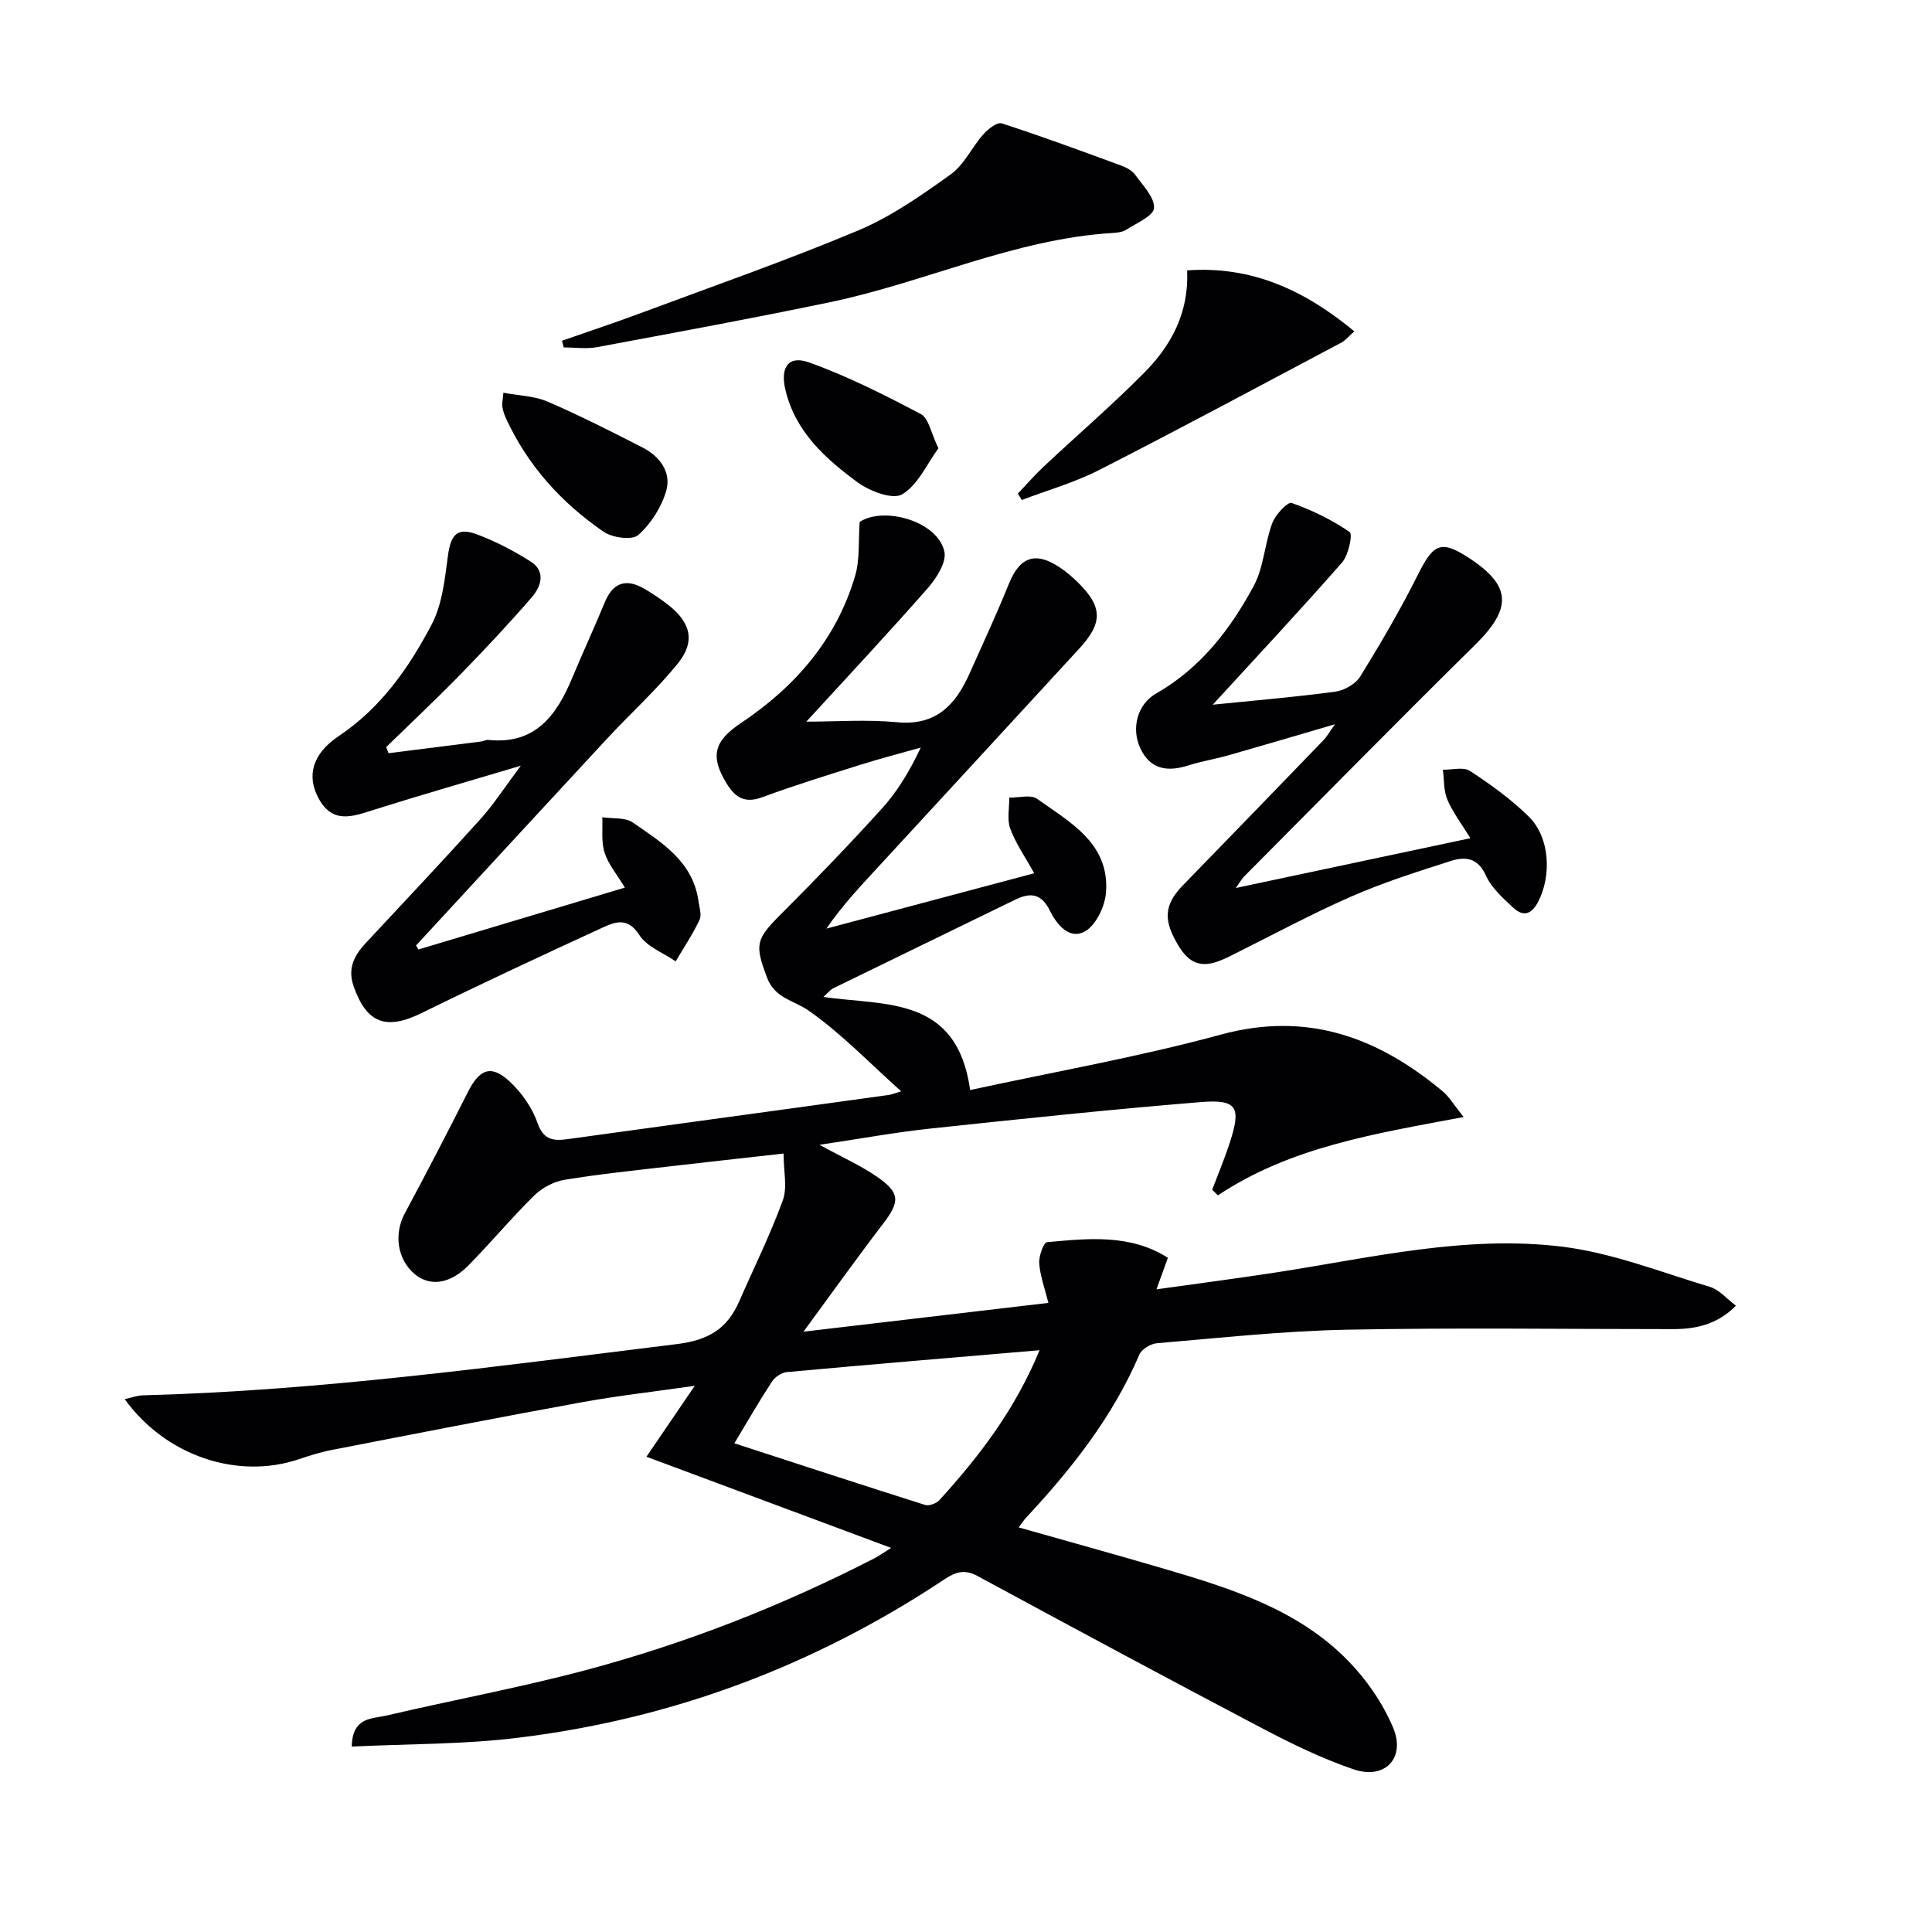
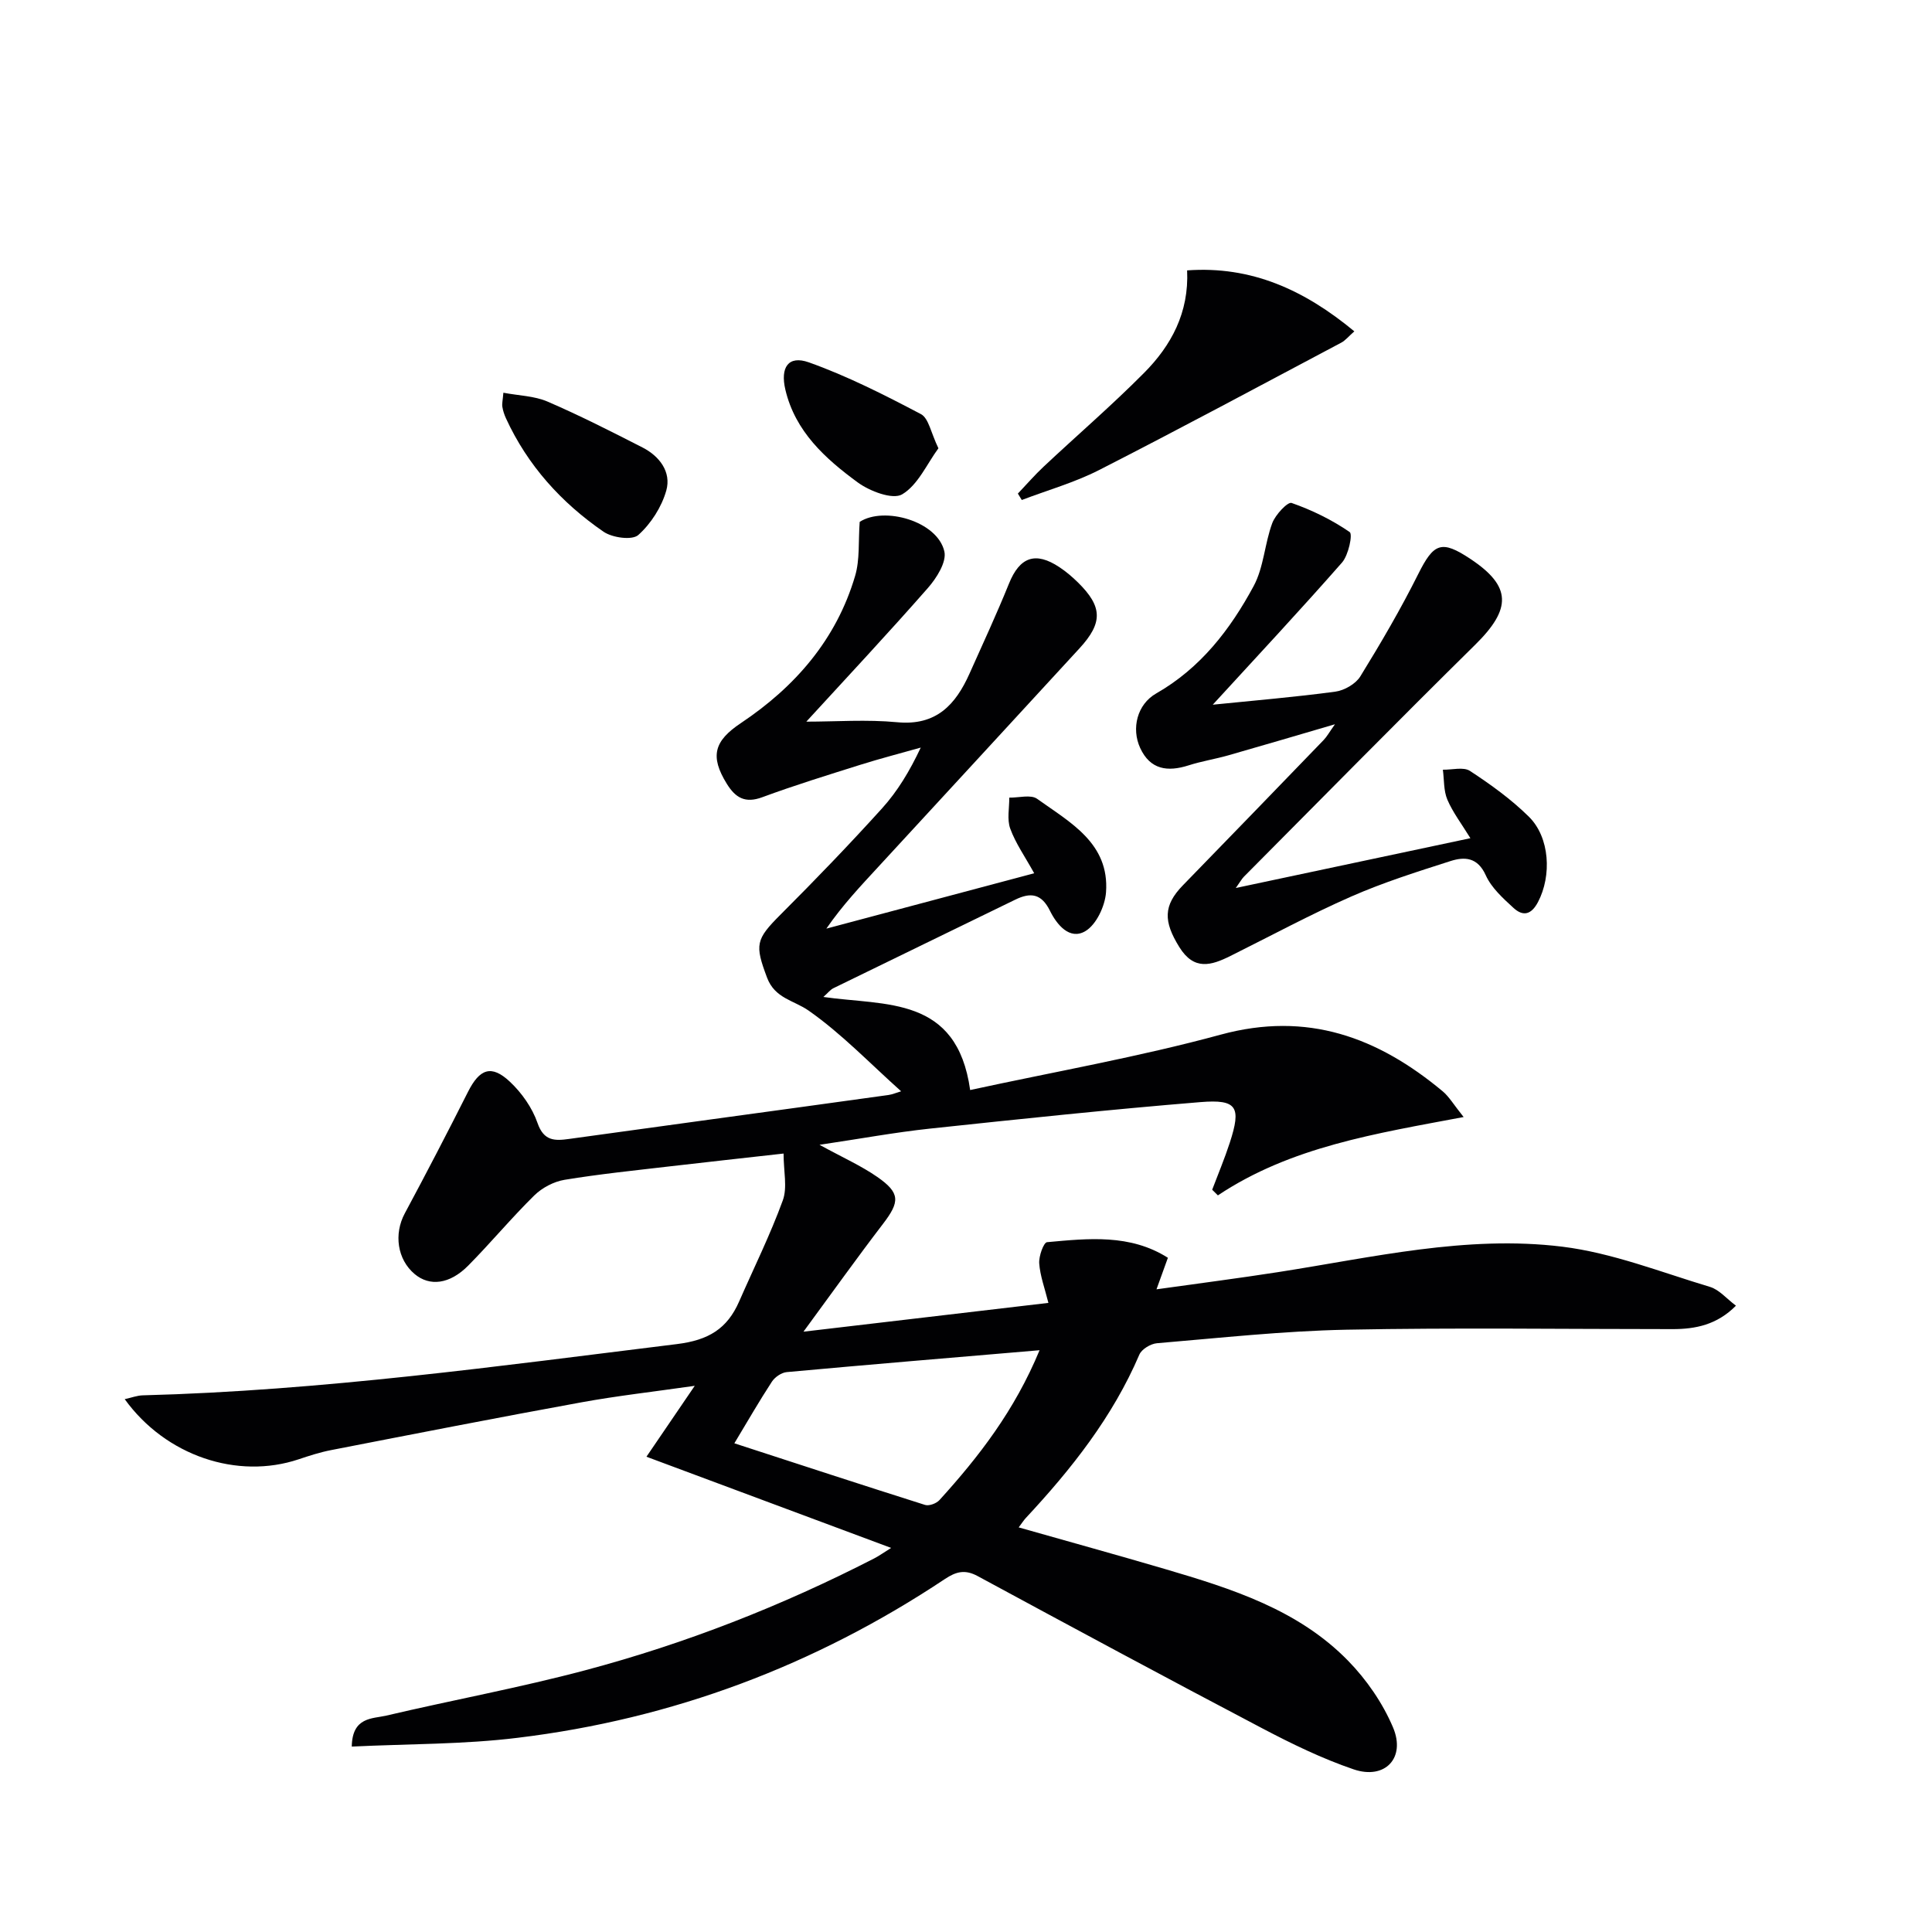
<svg xmlns="http://www.w3.org/2000/svg" enable-background="new 0 0 400 400" viewBox="0 0 400 400">
  <g fill="#010103">
    <path d="m72.83 361.61c.1-6.18 4.27-5.74 7.14-6.41 13.71-3.22 27.59-5.77 41.2-9.39 20.75-5.52 40.69-13.33 59.81-23.15 1-.51 1.91-1.18 3.52-2.18-17.22-6.42-33.77-12.59-50.66-18.88 3.23-4.74 6.28-9.23 10-14.68-8.58 1.23-16.08 2.07-23.48 3.42-17.3 3.15-34.56 6.53-51.82 9.89-2.27.44-4.5 1.16-6.7 1.9-12.68 4.25-27.53-.69-36.02-12.45 1.42-.31 2.57-.76 3.73-.79 37.11-.97 73.81-6.08 110.59-10.61 6.57-.81 10.42-3.18 12.89-8.82 3.05-6.96 6.44-13.8 9.04-20.93.98-2.68.16-6.01.16-9.7-8.52.96-16.07 1.78-23.62 2.66-7.26.85-14.53 1.59-21.74 2.78-2.22.37-4.63 1.64-6.25 3.23-4.74 4.66-9.01 9.81-13.69 14.54-3.84 3.87-7.98 4.34-11.08 1.74-3.61-3.03-4.33-8.3-2.05-12.55 4.47-8.33 8.83-16.72 13.09-25.17 2.41-4.78 4.84-5.71 8.69-2.09 2.45 2.3 4.62 5.39 5.71 8.54 1.3 3.77 3.6 3.7 6.5 3.3 9.71-1.33 19.42-2.67 29.13-4.01 12.34-1.69 24.68-3.37 37.01-5.09.8-.11 1.57-.45 2.64-.77-6.48-5.79-12.34-11.94-19.16-16.71-3.04-2.13-6.98-2.5-8.6-6.82-2.56-6.83-2.37-7.89 2.81-13.07 7.17-7.17 14.21-14.47 21.01-21.99 3.2-3.54 5.71-7.7 8-12.57-4.17 1.18-8.37 2.26-12.5 3.56-6.79 2.14-13.61 4.24-20.29 6.71-3.57 1.33-5.57.12-7.36-2.77-3.53-5.7-2.64-8.87 2.91-12.57 11.24-7.51 19.78-17.32 23.66-30.5.99-3.36.64-7.11.94-11.16 5.03-3.27 16.1-.16 17.53 6.12.5 2.19-1.62 5.53-3.42 7.58-8.22 9.37-16.74 18.47-25.16 27.66 6.13 0 12.53-.48 18.82.12 8.07.77 12.08-3.62 14.96-10.05 2.78-6.21 5.64-12.38 8.19-18.68 2.21-5.46 5.45-6.68 10.42-3.38 1.38.91 2.67 2.01 3.85 3.17 5.11 5.03 5.18 8.35.31 13.65-13.86 15.07-27.72 30.13-41.6 45.18-3.7 4.01-7.45 7.98-10.8 12.84 14.1-3.76 28.21-7.51 43.03-11.46-1.92-3.47-3.85-6.2-4.96-9.24-.7-1.91-.18-4.27-.2-6.42 1.96.04 4.46-.69 5.77.25 6.8 4.88 15 9.17 14.26 19.35-.21 2.86-2.01 6.71-4.29 8.05-3.25 1.91-5.91-1.37-7.32-4.23-1.76-3.56-4-3.85-7.19-2.29-12.54 6.12-25.1 12.19-37.63 18.32-.66.32-1.15.99-2.09 1.82 12.9 1.86 27.65-.28 30.39 19.27 17.44-3.79 34.87-6.84 51.88-11.47 17.93-4.88 32.52.54 45.95 11.73 1.35 1.13 2.28 2.77 4.34 5.33-18.21 3.43-35.75 6.14-50.88 16.22-.39-.39-.79-.78-1.18-1.17 1.23-3.25 2.58-6.46 3.65-9.75 2.4-7.38 1.53-9.01-6.08-8.39-18.7 1.53-37.37 3.5-56.03 5.49-7.2.77-14.35 2.09-22.84 3.35 4.86 2.66 8.63 4.34 11.96 6.65 4.78 3.32 4.69 5.14 1.2 9.7-5.34 6.97-10.44 14.12-16.48 22.34 17.57-2.06 33.88-3.98 50.71-5.96-.77-3.09-1.72-5.61-1.9-8.18-.11-1.48.91-4.33 1.62-4.39 8.54-.78 17.2-1.73 25.02 3.23-.78 2.16-1.43 3.97-2.36 6.53 8.84-1.24 16.99-2.29 25.1-3.55 19.54-3.03 39.05-7.72 58.9-5.28 10.39 1.28 20.47 5.29 30.6 8.33 1.9.57 3.41 2.42 5.37 3.89-3.95 3.97-8.38 4.85-13.13 4.85-22.49 0-44.99-.32-67.48.12-13.1.26-26.18 1.7-39.26 2.8-1.31.11-3.17 1.23-3.65 2.36-5.53 12.91-14.05 23.68-23.51 33.83-.43.46-.76 1-1.47 1.94 10.34 2.94 20.36 5.7 30.32 8.63 13.76 4.05 27.52 8.38 37.87 18.97 3.84 3.93 7.18 8.78 9.31 13.81 2.69 6.35-1.69 10.9-8.17 8.68-6.54-2.23-12.84-5.3-18.98-8.53-19.7-10.35-39.29-20.9-58.87-31.49-2.6-1.4-4.43-.93-6.76.62-26.89 17.89-56.4 28.99-88.43 32.87-11.18 1.38-22.53 1.25-34.37 1.82zm142.4-82.06c-18.03 1.53-35.2 2.96-52.35 4.53-1.09.1-2.44 1.03-3.06 1.97-2.62 4.01-5.02 8.18-7.78 12.77 13.41 4.36 26.43 8.63 39.49 12.76.83.26 2.35-.31 2.98-1.01 8.16-8.99 15.54-18.51 20.72-31.02z" />
-     <path d="m86.63 196.58c14.05-4.21 28.1-8.42 42.74-12.81-1.65-2.75-3.44-4.84-4.2-7.25-.72-2.26-.36-4.87-.47-7.32 2.14.33 4.73-.01 6.32 1.09 5.96 4.14 12.44 8.04 13.59 16.26.18 1.3.71 2.86.22 3.9-1.41 2.98-3.26 5.74-4.94 8.59-2.57-1.78-5.98-3.03-7.53-5.46-2.41-3.78-5.03-2.71-7.67-1.5-12.51 5.75-25 11.57-37.36 17.64-7.37 3.62-11.38 2.2-14.1-5.47-1.32-3.71.08-6.42 2.5-9.01 7.94-8.51 15.93-16.99 23.73-25.64 2.75-3.06 5-6.57 8.37-11.07-11.05 3.3-20.73 6.07-30.32 9.1-4.46 1.41-8.66 3.09-11.6-2.43-2.4-4.51-1.33-9.08 4.22-12.8 8.76-5.87 14.56-14.17 19.26-23.15 2.2-4.2 2.71-9.42 3.36-14.26.58-4.33 1.93-5.88 6.06-4.33 3.85 1.45 7.58 3.39 11.06 5.6 3.19 2.03 2.16 5.16.26 7.36-4.76 5.52-9.77 10.84-14.86 16.07-4.99 5.11-10.2 10-15.32 14.99.17.42.34.84.5 1.26 6.39-.8 12.78-1.61 19.18-2.42.49-.06.99-.38 1.45-.33 9.78 1.02 14.19-5.12 17.43-12.93 2.17-5.21 4.55-10.33 6.7-15.55 1.76-4.26 4.55-4.97 8.32-2.74 1.71 1.02 3.38 2.13 4.94 3.36 4.55 3.61 5.53 7.52 1.88 12.02-4.48 5.54-9.83 10.37-14.69 15.61-13.21 14.24-26.36 28.53-39.53 42.8.18.26.34.54.5.82z" />
    <path d="m251.09 145.9c8.56-.87 16.99-1.57 25.37-2.7 1.87-.25 4.22-1.6 5.18-3.16 4.25-6.9 8.36-13.92 11.98-21.17 3.22-6.44 4.8-7.15 10.83-3.14 8.51 5.66 8.54 10.3.97 17.76-16.1 15.87-31.94 31.99-47.88 48.02-.44.44-.74 1.02-1.68 2.34 16.49-3.5 32.1-6.81 48.57-10.31-1.83-2.98-3.64-5.34-4.77-7.98-.79-1.86-.65-4.12-.93-6.2 1.9.04 4.26-.63 5.61.25 4.29 2.81 8.52 5.86 12.17 9.45 4.41 4.33 4.76 12.28 1.92 17.69-1.41 2.69-3.13 3.01-5.08 1.22-2.18-2-4.57-4.16-5.74-6.76-1.69-3.74-4.38-3.87-7.29-2.94-6.93 2.22-13.92 4.43-20.57 7.35-8.49 3.73-16.68 8.16-25 12.3-3.98 1.98-7.53 3.08-10.58-1.83-3.31-5.33-3.34-8.61.74-12.8 9.73-10 19.44-20.03 29.13-30.07.67-.69 1.14-1.57 2.35-3.27-8.02 2.35-15.05 4.43-22.1 6.44-2.71.77-5.52 1.21-8.2 2.07-4.35 1.39-7.95.91-10.03-3.6-1.86-4.04-.63-9.04 3.32-11.29 9.19-5.25 15.34-13.26 20.18-22.24 2.1-3.9 2.27-8.79 3.85-13.03.65-1.74 3.2-4.45 4-4.17 4.22 1.48 8.35 3.49 12.03 6.03.66.46-.25 4.78-1.59 6.31-8.61 9.81-17.54 19.37-26.76 29.43z" />
-     <path d="m116.36 70.54c5.4-1.89 10.84-3.68 16.2-5.68 15.08-5.62 30.3-10.93 45.13-17.15 6.81-2.86 13.07-7.26 19.12-11.59 2.8-2 4.39-5.62 6.77-8.3.97-1.09 2.87-2.59 3.82-2.28 8.34 2.7 16.56 5.74 24.79 8.76 1.06.39 2.23 1.04 2.86 1.92 1.57 2.18 4.01 4.64 3.88 6.85-.1 1.63-3.65 3.14-5.79 4.51-.78.5-1.9.6-2.88.66-20.3 1.27-38.71 10.2-58.3 14.3-16.06 3.36-32.21 6.32-48.34 9.33-2.23.42-4.6.06-6.91.06-.11-.47-.23-.93-.35-1.39z" />
    <path d="m280.4 68.6c-1.22 1.08-1.86 1.89-2.7 2.34-16.69 8.85-33.34 17.8-50.17 26.39-5.06 2.58-10.64 4.15-15.98 6.19-.27-.44-.54-.89-.81-1.33 1.78-1.87 3.47-3.83 5.36-5.6 6.91-6.48 14.1-12.67 20.77-19.39 5.62-5.66 9.32-12.47 8.91-21.22 13.29-.96 24.25 4.03 34.62 12.62z" />
    <path d="m104.22 81.31c3.22.61 6.42.66 9.13 1.83 6.68 2.88 13.19 6.19 19.68 9.51 3.54 1.81 5.99 5.09 4.92 8.9-.96 3.41-3.17 6.87-5.8 9.22-1.27 1.13-5.37.57-7.19-.68-8.74-6.01-15.73-13.73-20.21-23.49-.34-.75-.61-1.55-.74-2.36-.11-.62.07-1.28.21-2.93z" />
    <path d="m194.29 92.81c-2.4 3.27-4.24 7.6-7.51 9.54-1.96 1.16-6.71-.65-9.21-2.48-6.7-4.92-12.93-10.51-14.97-19.2-1.08-4.59.6-7.16 4.86-5.65 8 2.85 15.67 6.75 23.21 10.72 1.61.85 2.06 3.87 3.62 7.07z" />
  </g>
</svg>